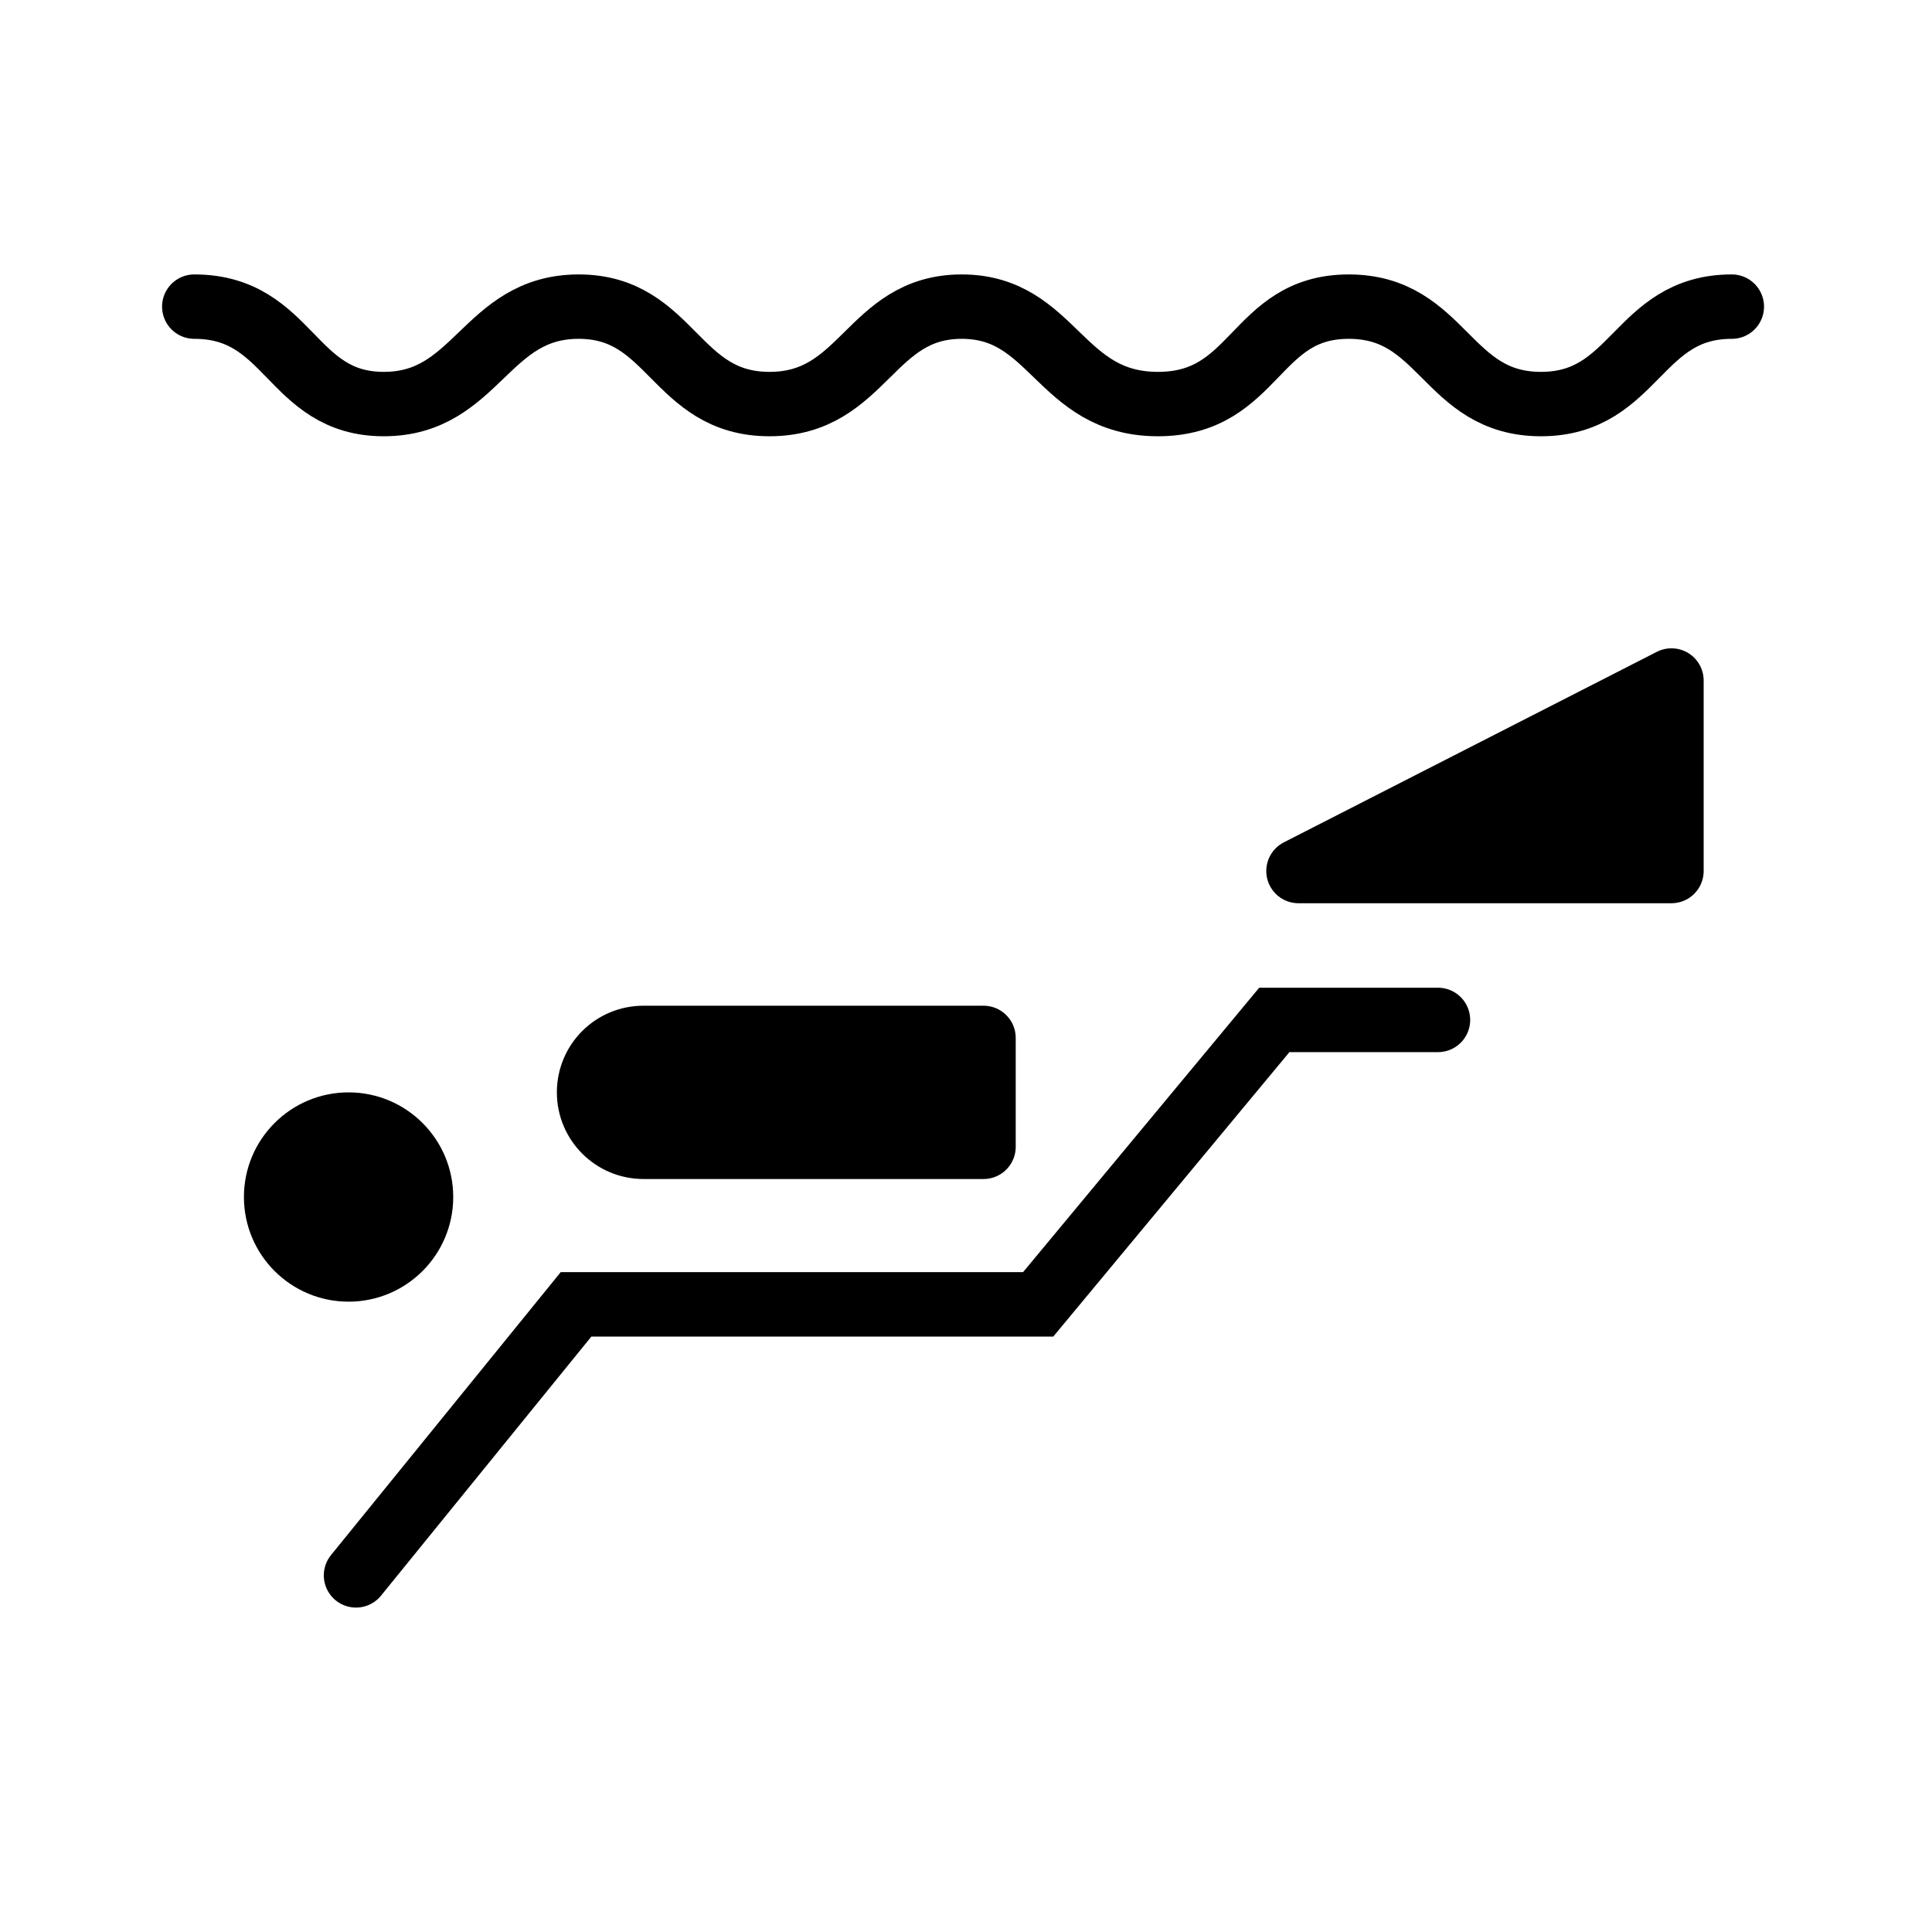
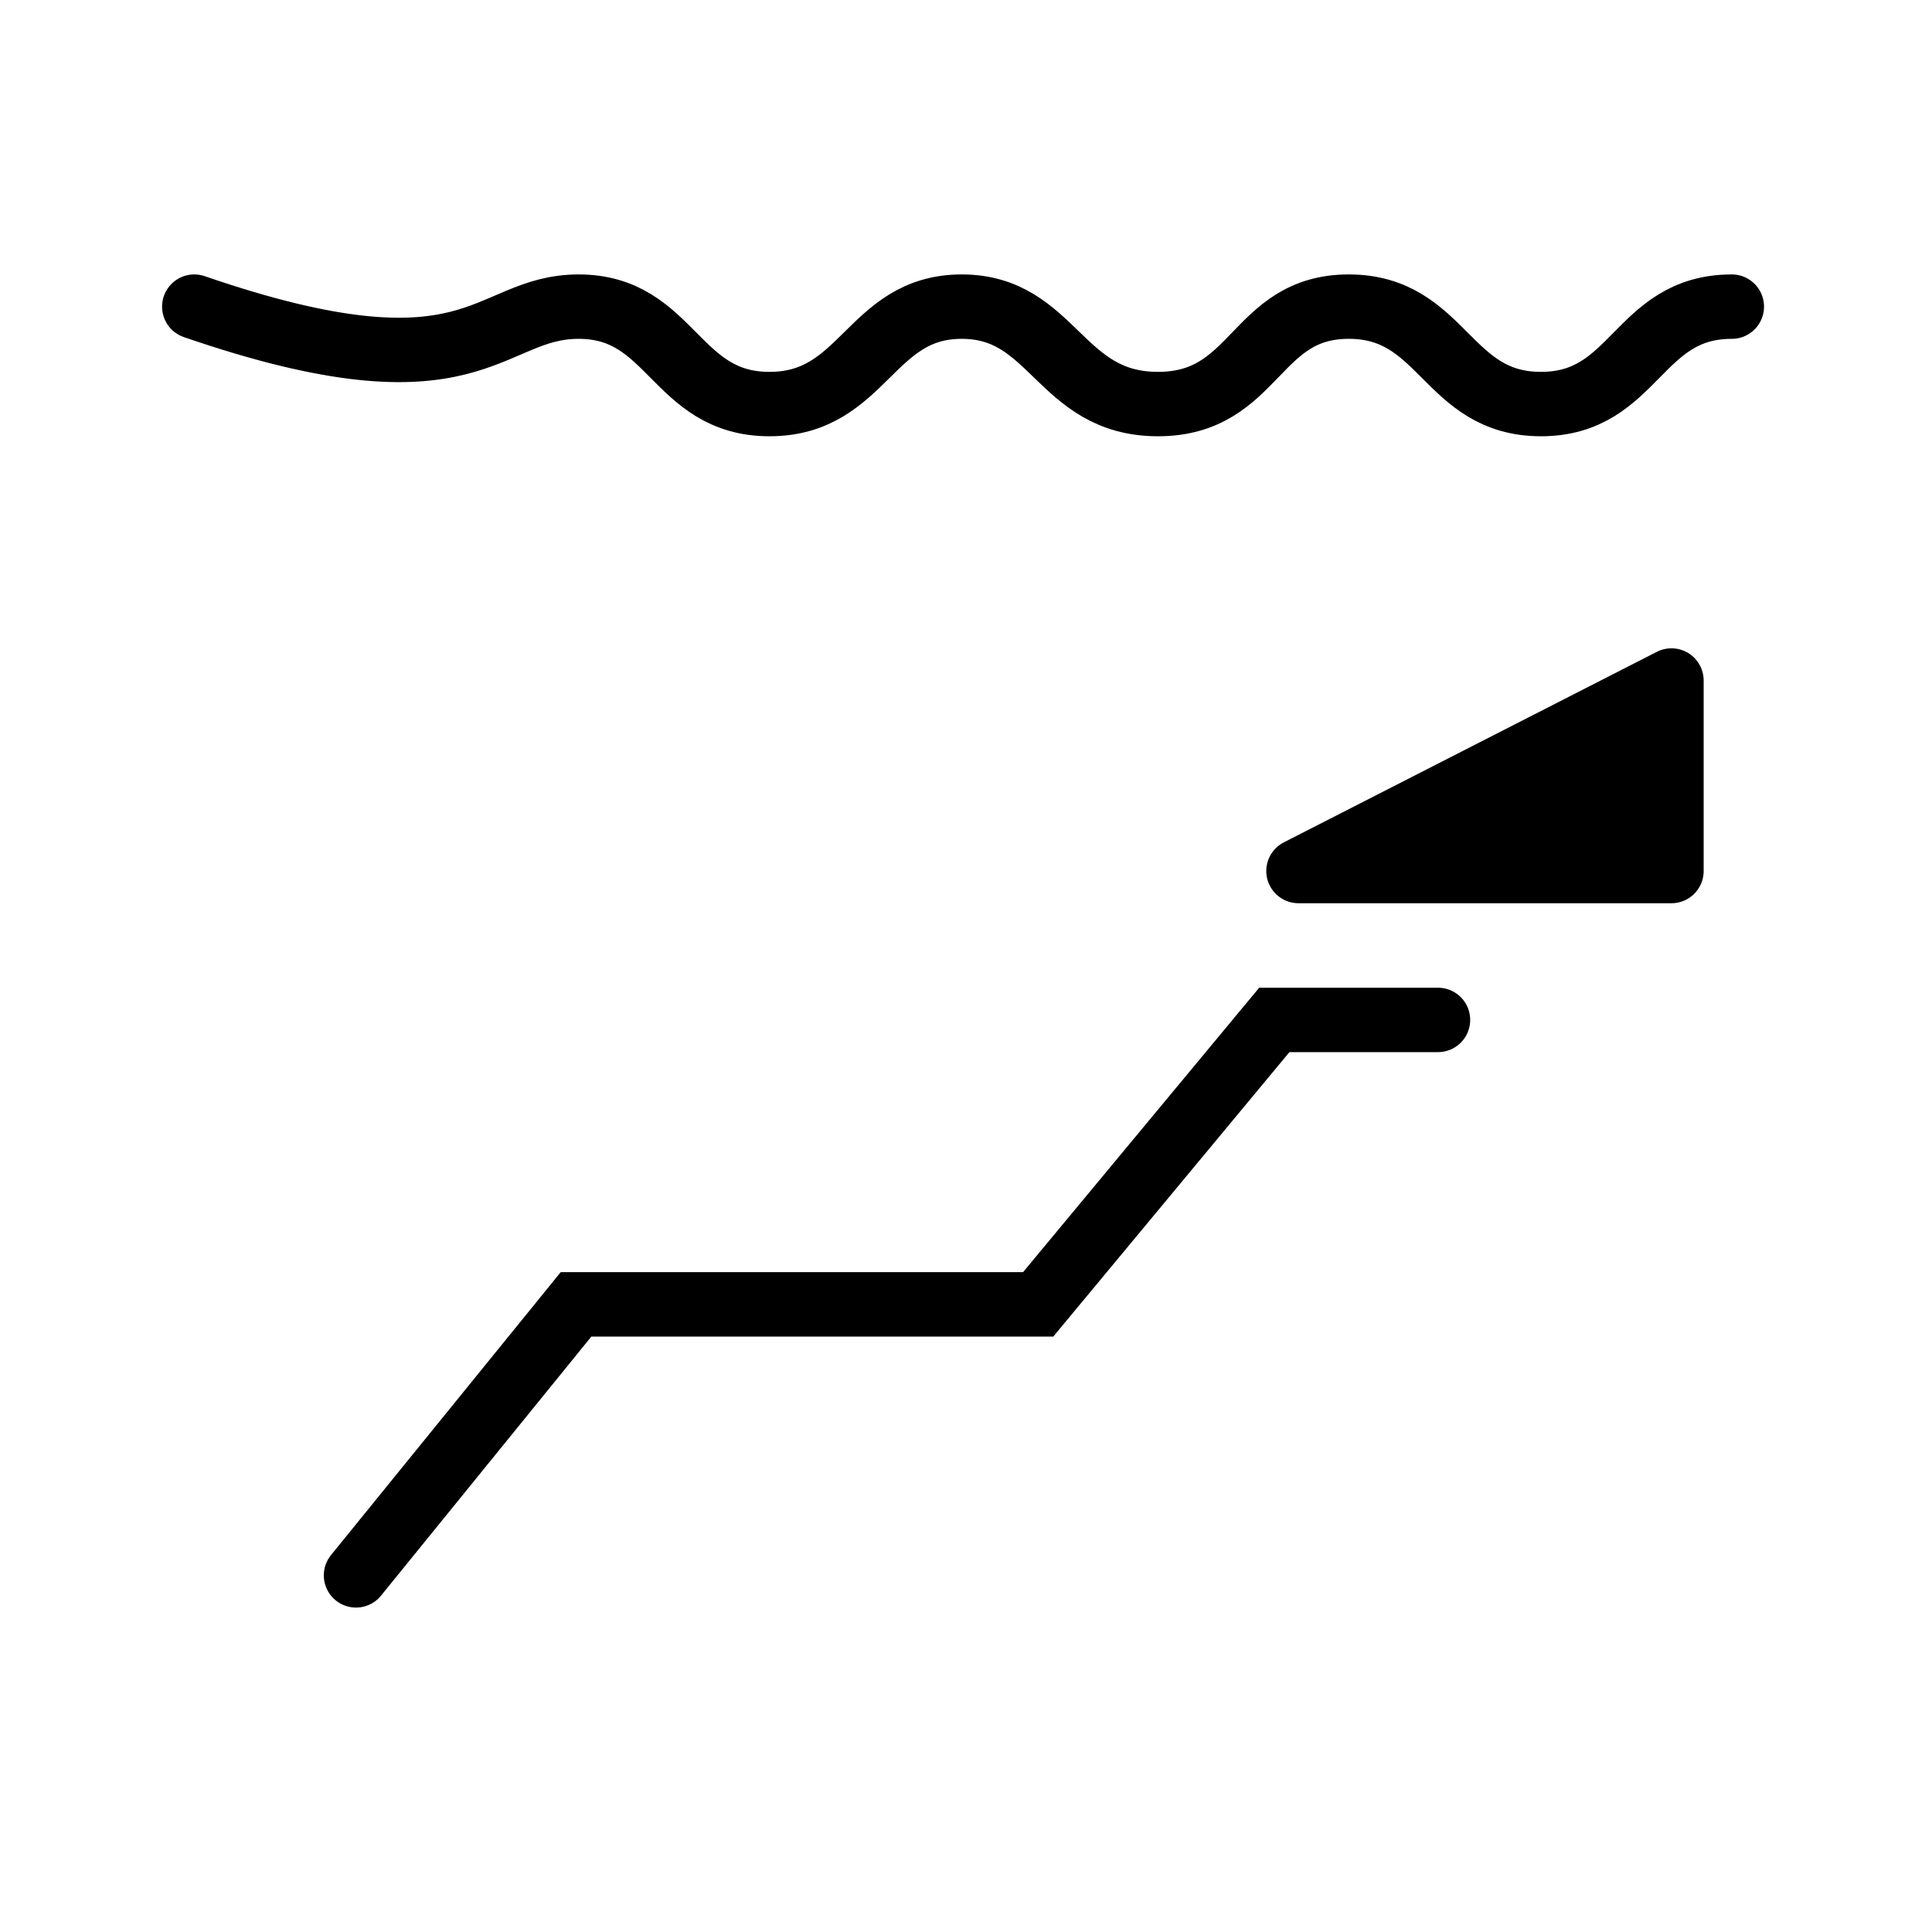
<svg xmlns="http://www.w3.org/2000/svg" width="90px" height="90px" viewBox="0 0 90 90" version="1.1">
  <title>diving_equipment copy 6</title>
  <desc>Created with Sketch.</desc>
  <defs />
  <g id="Symbols" stroke="none" stroke-width="1" fill="none" fill-rule="evenodd">
    <g id="diving_equipment-copy-6">
-       <path d="M9.05,14.284 C13.527,14.284 13.527,18.823 17.879,18.823 C22.231,18.823 22.604,14.284 26.956,14.284 C31.309,14.284 31.433,18.823 35.847,18.823 C40.262,18.823 40.51,14.284 44.801,14.284 C49.091,14.284 49.34,18.823 53.941,18.823 C58.541,18.823 58.417,14.284 62.831,14.284 C67.246,14.284 67.37,18.823 71.784,18.823 C76.199,18.823 76.261,14.284 80.675,14.284" id="Stroke-9" stroke="#000000" stroke-width="3" stroke-linecap="round" stroke-linejoin="round" />
+       <path d="M9.05,14.284 C22.231,18.823 22.604,14.284 26.956,14.284 C31.309,14.284 31.433,18.823 35.847,18.823 C40.262,18.823 40.51,14.284 44.801,14.284 C49.091,14.284 49.34,18.823 53.941,18.823 C58.541,18.823 58.417,14.284 62.831,14.284 C67.246,14.284 67.37,18.823 71.784,18.823 C76.199,18.823 76.261,14.284 80.675,14.284" id="Stroke-9" stroke="#000000" stroke-width="3" stroke-linecap="round" stroke-linejoin="round" />
      <polyline id="Stroke-1" stroke="#000000" stroke-width="3" stroke-linecap="round" points="16.584 73.387 26.834 60.762 48.362 60.762 59.362 47.512 66.987 47.512" />
      <polygon id="Stroke-3" stroke="#000000" stroke-width="3" fill="#000000" stroke-linecap="round" stroke-linejoin="round" points="60.488 40.576 77.863 40.576 77.863 31.701" />
-       <path d="M27.441,50.887 C27.441,52.288 28.576,53.423 29.976,53.423 L45.816,53.423 L45.816,48.35 L29.976,48.35 C28.576,48.35 27.441,49.476 27.441,50.887 L27.441,50.887 Z" id="Stroke-6" stroke="#000000" stroke-width="3" fill="#000000" stroke-linecap="round" stroke-linejoin="round" />
-       <path d="M21.113,55.762 C21.113,58.454 18.93,60.637 16.238,60.637 C13.546,60.637 11.363,58.454 11.363,55.762 C11.363,53.07 13.546,50.887 16.238,50.887 C18.93,50.887 21.113,53.07 21.113,55.762 Z" id="Stroke-7" fill="#000000" />
    </g>
  </g>
</svg>